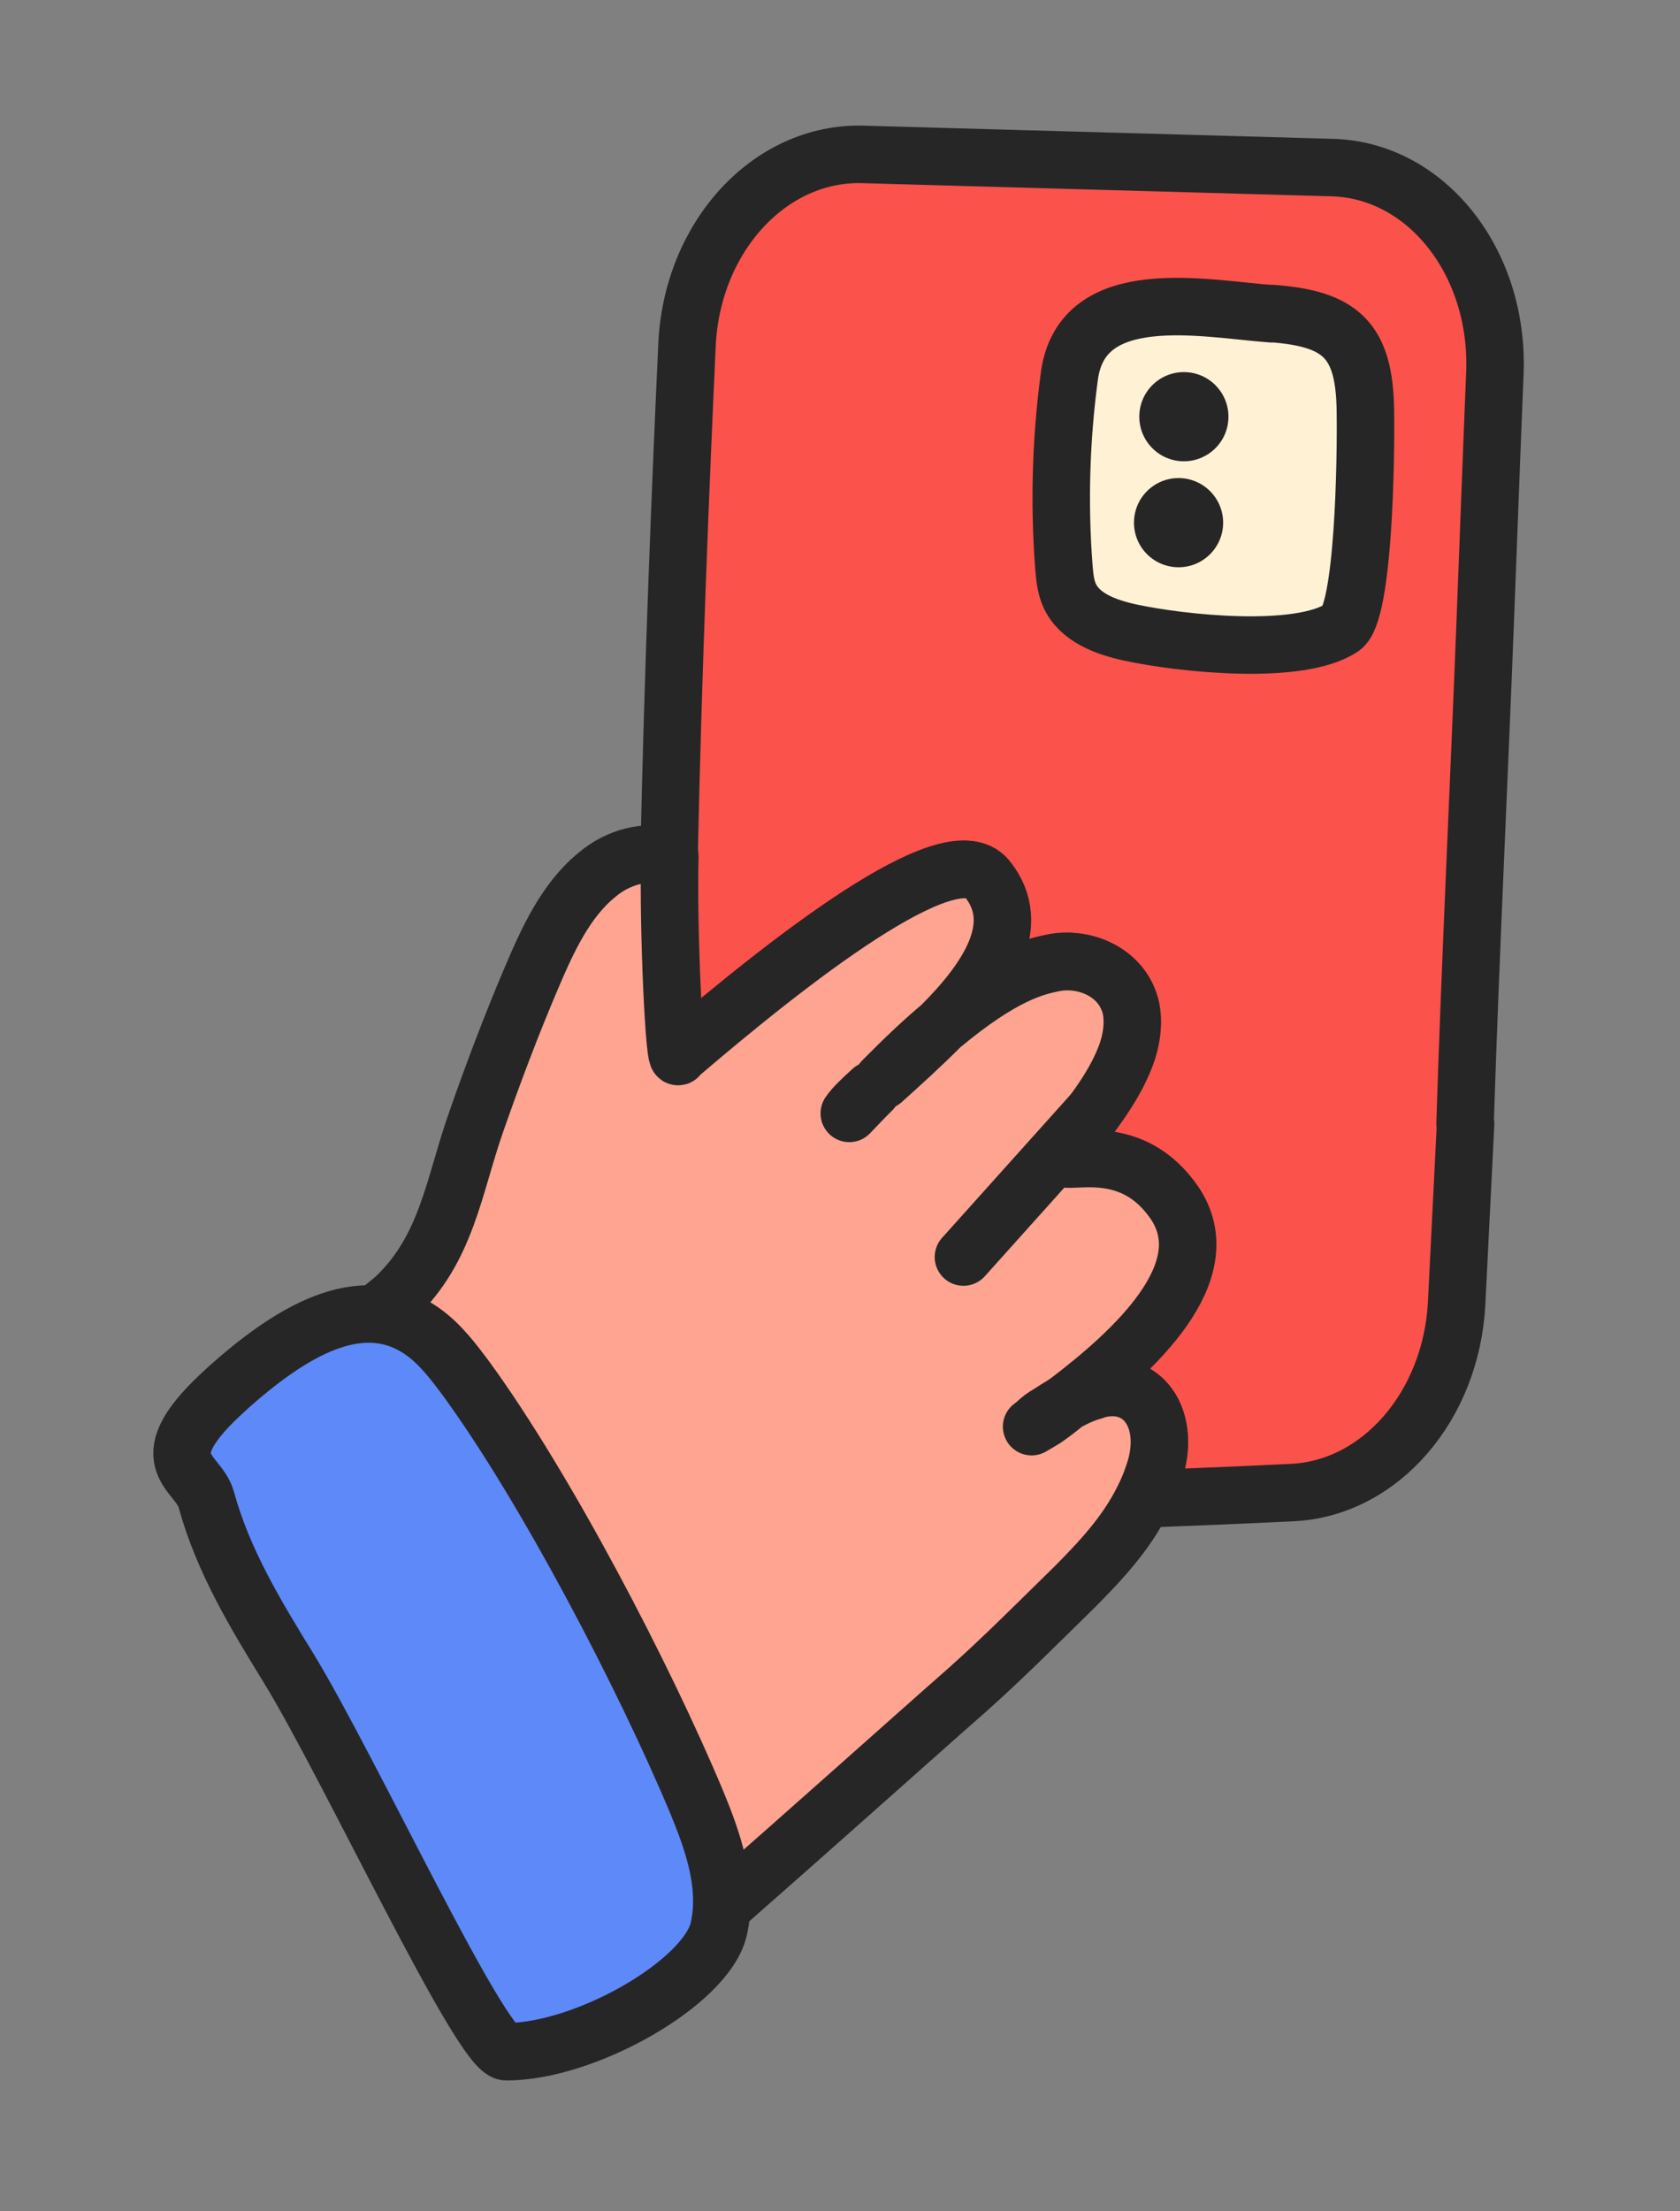
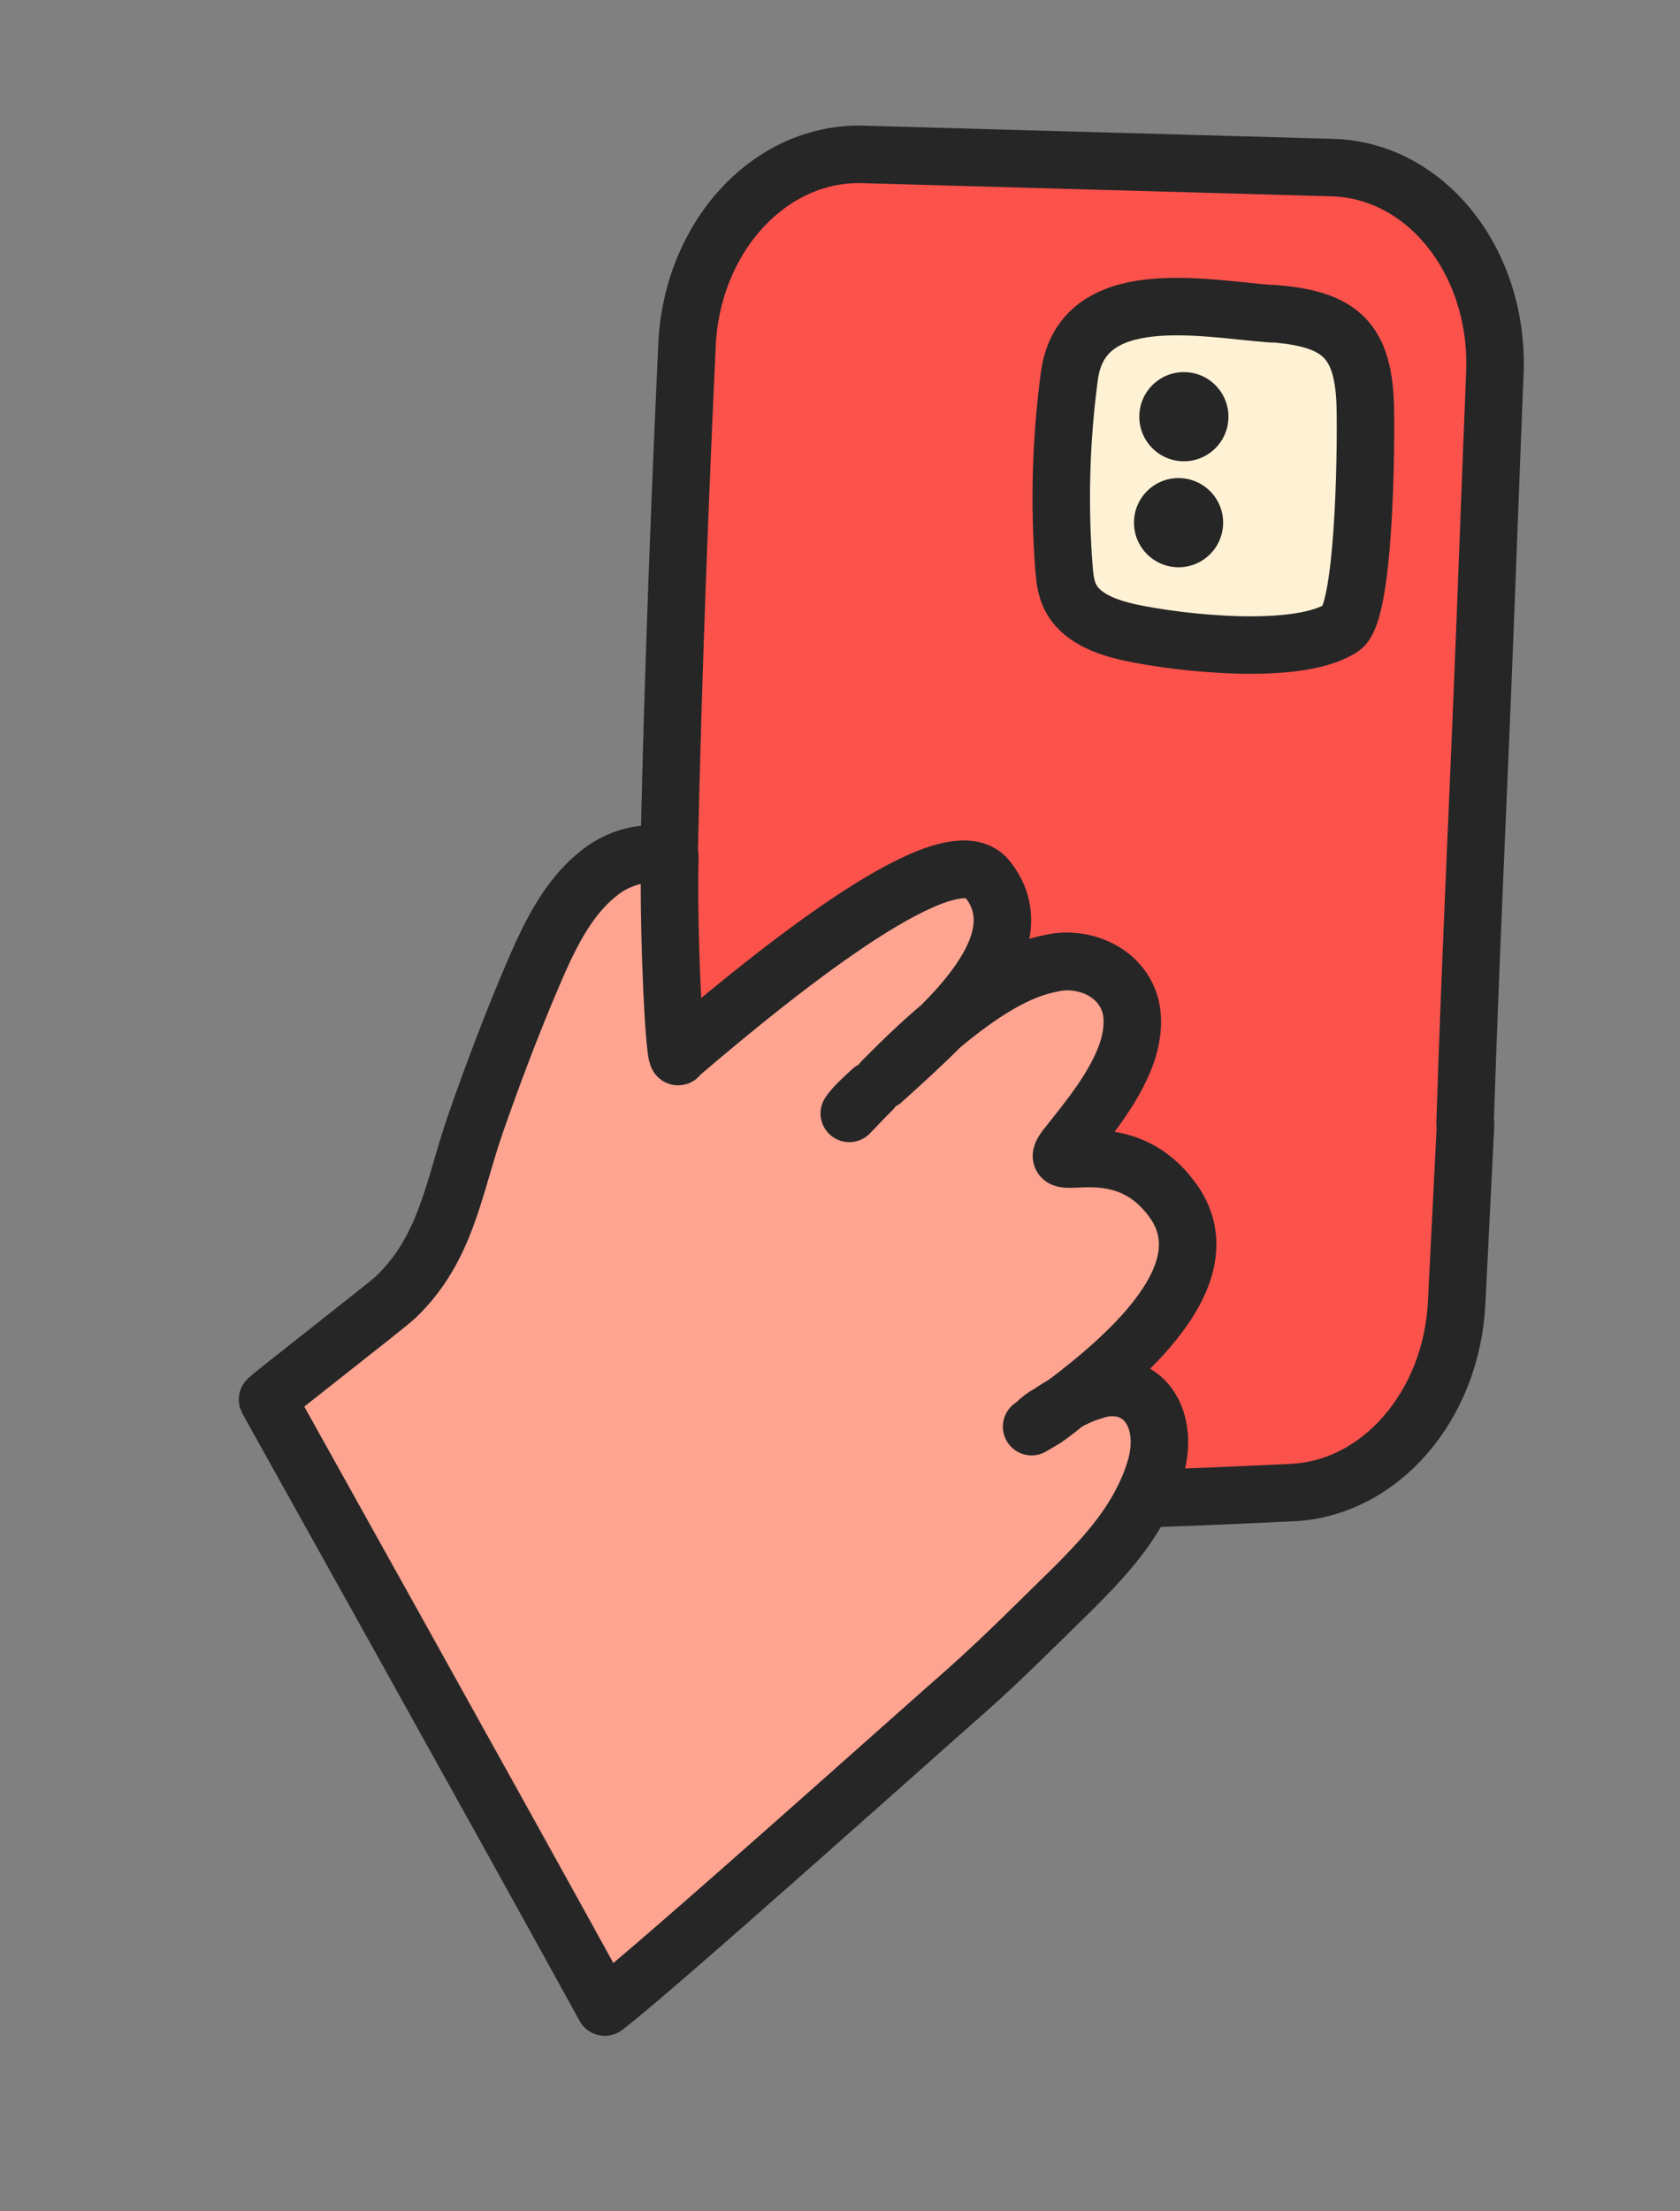
<svg xmlns="http://www.w3.org/2000/svg" width="38" height="50" viewBox="0 0 38 50" fill="none">
  <rect x="0" y="0" width="38" height="50" fill="#808080" stroke="none" />
-   <path d="M19.213 25.176C19.311 25.028 19.496 24.855 19.726 24.648C19.559 24.81 19.392 24.99 19.213 25.176Z" fill="#FFF1D4" stroke="#262626" stroke-width="1.3" stroke-linecap="round" stroke-linejoin="round" />
+   <path d="M19.213 25.176C19.311 25.028 19.496 24.855 19.726 24.648C19.559 24.81 19.392 24.99 19.213 25.176" fill="#FFF1D4" stroke="#262626" stroke-width="1.3" stroke-linecap="round" stroke-linejoin="round" />
  <path d="M21.272 23.192C20.824 23.644 20.347 24.07 19.952 24.428C20.445 23.929 20.879 23.519 21.272 23.192Z" fill="#FFF1D4" stroke="#262626" stroke-width="1.3" stroke-linecap="round" stroke-linejoin="round" />
  <path d="M23.744 31.951C23.838 31.877 23.957 31.816 24.114 31.714C23.898 31.892 23.741 32.006 23.627 32.086C23.502 32.158 23.414 32.215 23.333 32.259C23.365 32.231 23.396 32.22 23.428 32.185C23.524 32.093 23.612 32.024 23.718 31.968C23.731 31.957 23.737 31.951 23.75 31.952L23.744 31.951Z" fill="#FFF1D4" stroke="#262626" stroke-width="1.3" stroke-linecap="round" stroke-linejoin="round" />
  <path d="M33.15 25.412L32.948 29.459C32.832 31.794 31.213 33.66 29.22 33.749C28.104 33.803 26.904 33.853 25.856 33.892C25.943 33.72 26.026 33.523 26.091 33.326C26.517 32.094 25.837 31.099 24.737 31.44C24.528 31.496 24.322 31.59 24.11 31.707C25.658 30.531 27.589 28.754 26.566 27.207C25.398 25.483 22.634 27.887 21.591 28.796C22.32 28.066 23.584 26.633 24.073 25.964C24.56 25.344 25.128 24.679 25.435 23.897C25.574 23.539 25.644 23.111 25.553 22.742C25.343 21.959 24.507 21.637 23.838 21.762C23.396 21.85 22.676 22.015 21.268 23.191C22.305 22.154 23.157 20.913 22.315 19.868C21.491 18.836 17.788 21.759 15.336 23.857C15.239 24.211 15.143 24.553 15.048 24.864C15.045 24.688 15.053 24.518 15.055 24.366C15.059 24.275 15.052 24.189 15.057 24.086C15.065 22.566 15.09 20.974 15.134 19.359C15.221 15.167 15.397 10.888 15.539 7.806C15.649 5.348 17.416 3.436 19.512 3.491L30.133 3.789C32.253 3.846 33.895 5.91 33.814 8.399C33.729 10.469 33.648 12.715 33.599 13.935C33.452 17.759 33.261 21.581 33.138 25.406L33.15 25.412Z" fill="#FC524C" stroke="#262626" stroke-width="1.3" stroke-linecap="round" stroke-linejoin="round" />
  <path d="M28.765 7.095C27.232 6.982 24.477 6.389 24.189 8.497C23.996 9.935 23.954 11.392 24.065 12.833C24.084 13.053 24.104 13.273 24.197 13.472C24.428 13.97 25.019 14.182 25.555 14.3C26.716 14.552 29.384 14.837 30.352 14.192C30.849 13.864 30.902 10.358 30.883 9.262C30.858 7.692 30.329 7.203 28.766 7.089L28.765 7.095Z" fill="#FFF1D4" stroke="#262626" stroke-width="1.3" stroke-linecap="round" stroke-linejoin="round" />
  <path d="M26.608 12.825C27.164 12.853 27.637 12.424 27.665 11.868C27.692 11.312 27.264 10.839 26.708 10.811C26.151 10.783 25.678 11.212 25.651 11.768C25.623 12.324 26.051 12.797 26.608 12.825Z" fill="#262626" />
  <path d="M26.728 10.429C27.284 10.456 27.758 10.028 27.785 9.472C27.813 8.916 27.384 8.442 26.828 8.415C26.272 8.387 25.799 8.815 25.771 9.372C25.744 9.928 26.172 10.401 26.728 10.429Z" fill="#262626" />
  <path d="M24.743 31.446C24.533 31.503 24.328 31.596 24.115 31.713C23.899 31.891 23.742 32.005 23.628 32.084C23.503 32.157 23.415 32.214 23.334 32.258C23.366 32.229 23.397 32.219 23.429 32.184C23.525 32.091 23.613 32.023 23.719 31.967C23.732 31.956 23.738 31.95 23.751 31.951C23.846 31.876 23.964 31.815 24.121 31.713C25.67 30.538 27.601 28.761 26.577 27.214C25.41 25.489 23.601 26.64 24.091 25.971C24.578 25.351 25.146 24.686 25.452 23.904C25.592 23.546 25.662 23.118 25.571 22.749C25.36 21.966 24.525 21.645 23.856 21.769C23.414 21.857 22.694 22.022 21.285 23.198C20.837 23.65 20.36 24.077 19.965 24.434C20.458 23.936 20.892 23.525 21.285 23.198C22.322 22.161 23.174 20.921 22.332 19.875C21.508 18.843 17.805 21.766 15.353 23.864C15.257 24.218 15.107 20.981 15.151 19.366C14.624 19.212 13.977 19.374 13.501 19.782C12.797 20.355 12.388 21.247 12.016 22.123C11.562 23.189 11.155 24.269 10.772 25.363C10.262 26.815 10.113 28.219 8.951 29.329C8.74 29.531 6.04 31.622 6.051 31.647C6.168 31.86 11.283 41.018 13.68 45.382C14.786 44.543 20.827 39.127 21.889 38.201C22.722 37.458 23.491 36.681 24.284 35.906C24.879 35.309 25.476 34.676 25.861 33.892C25.949 33.72 26.032 33.523 26.096 33.326C26.523 32.094 25.842 31.1 24.743 31.44L24.743 31.446ZM19.723 24.647C19.557 24.809 19.39 24.989 19.21 25.175C19.309 25.028 19.494 24.855 19.723 24.647Z" fill="#FEA491" />
  <path d="M21.285 23.198C22.694 22.022 23.414 21.857 23.856 21.769C24.525 21.645 25.36 21.966 25.571 22.749C25.662 23.118 25.592 23.546 25.452 23.904C25.146 24.686 24.578 25.351 24.091 25.971C23.601 26.64 25.41 25.489 26.577 27.214C27.601 28.761 25.67 30.538 24.121 31.713C23.964 31.815 23.846 31.876 23.751 31.951C23.738 31.95 23.732 31.956 23.719 31.967C23.613 32.023 23.525 32.091 23.429 32.184C23.397 32.219 23.366 32.229 23.334 32.258C23.415 32.214 23.503 32.157 23.628 32.084C23.742 32.005 23.899 31.891 24.115 31.713C24.328 31.596 24.533 31.503 24.743 31.446L24.743 31.44C25.842 31.1 26.523 32.094 26.096 33.326C26.032 33.523 25.949 33.72 25.861 33.892C25.476 34.676 24.879 35.309 24.284 35.906C23.491 36.681 22.722 37.458 21.889 38.201C20.827 39.127 14.786 44.543 13.68 45.382C11.283 41.018 6.168 31.86 6.051 31.647C6.04 31.622 8.74 29.531 8.951 29.329C10.113 28.219 10.262 26.815 10.772 25.363C11.155 24.269 11.562 23.189 12.016 22.123C12.388 21.247 12.797 20.355 13.501 19.782C13.977 19.374 14.624 19.212 15.151 19.366C15.107 20.981 15.257 24.218 15.353 23.864C17.805 21.766 21.508 18.843 22.332 19.875C23.174 20.921 22.322 22.161 21.285 23.198ZM21.285 23.198C20.837 23.65 20.36 24.077 19.965 24.434C20.458 23.936 20.892 23.525 21.285 23.198ZM19.723 24.647C19.557 24.809 19.39 24.989 19.21 25.175C19.309 25.028 19.494 24.855 19.723 24.647Z" stroke="#262626" stroke-width="1.3" stroke-linecap="round" stroke-linejoin="round" />
-   <path d="M5.144 31.389C6.525 30.158 8.16 29.103 9.574 30.118C9.961 30.396 10.258 30.789 10.549 31.18C12.334 33.627 14.573 37.91 15.763 40.758C16.131 41.651 16.477 42.636 16.259 43.613C15.983 44.831 13.236 46.397 11.448 46.391C10.883 46.388 7.886 39.932 6.53 37.721C5.792 36.521 5.045 35.296 4.665 33.904C4.485 33.241 3.279 33.057 5.152 31.385L5.144 31.389Z" fill="#5E89F9" stroke="#262626" stroke-width="1.3" stroke-linecap="round" stroke-linejoin="round" />
-   <path d="M24.718 25.163L21.792 28.423" stroke="#262626" stroke-width="1.3" stroke-linecap="round" />
</svg>